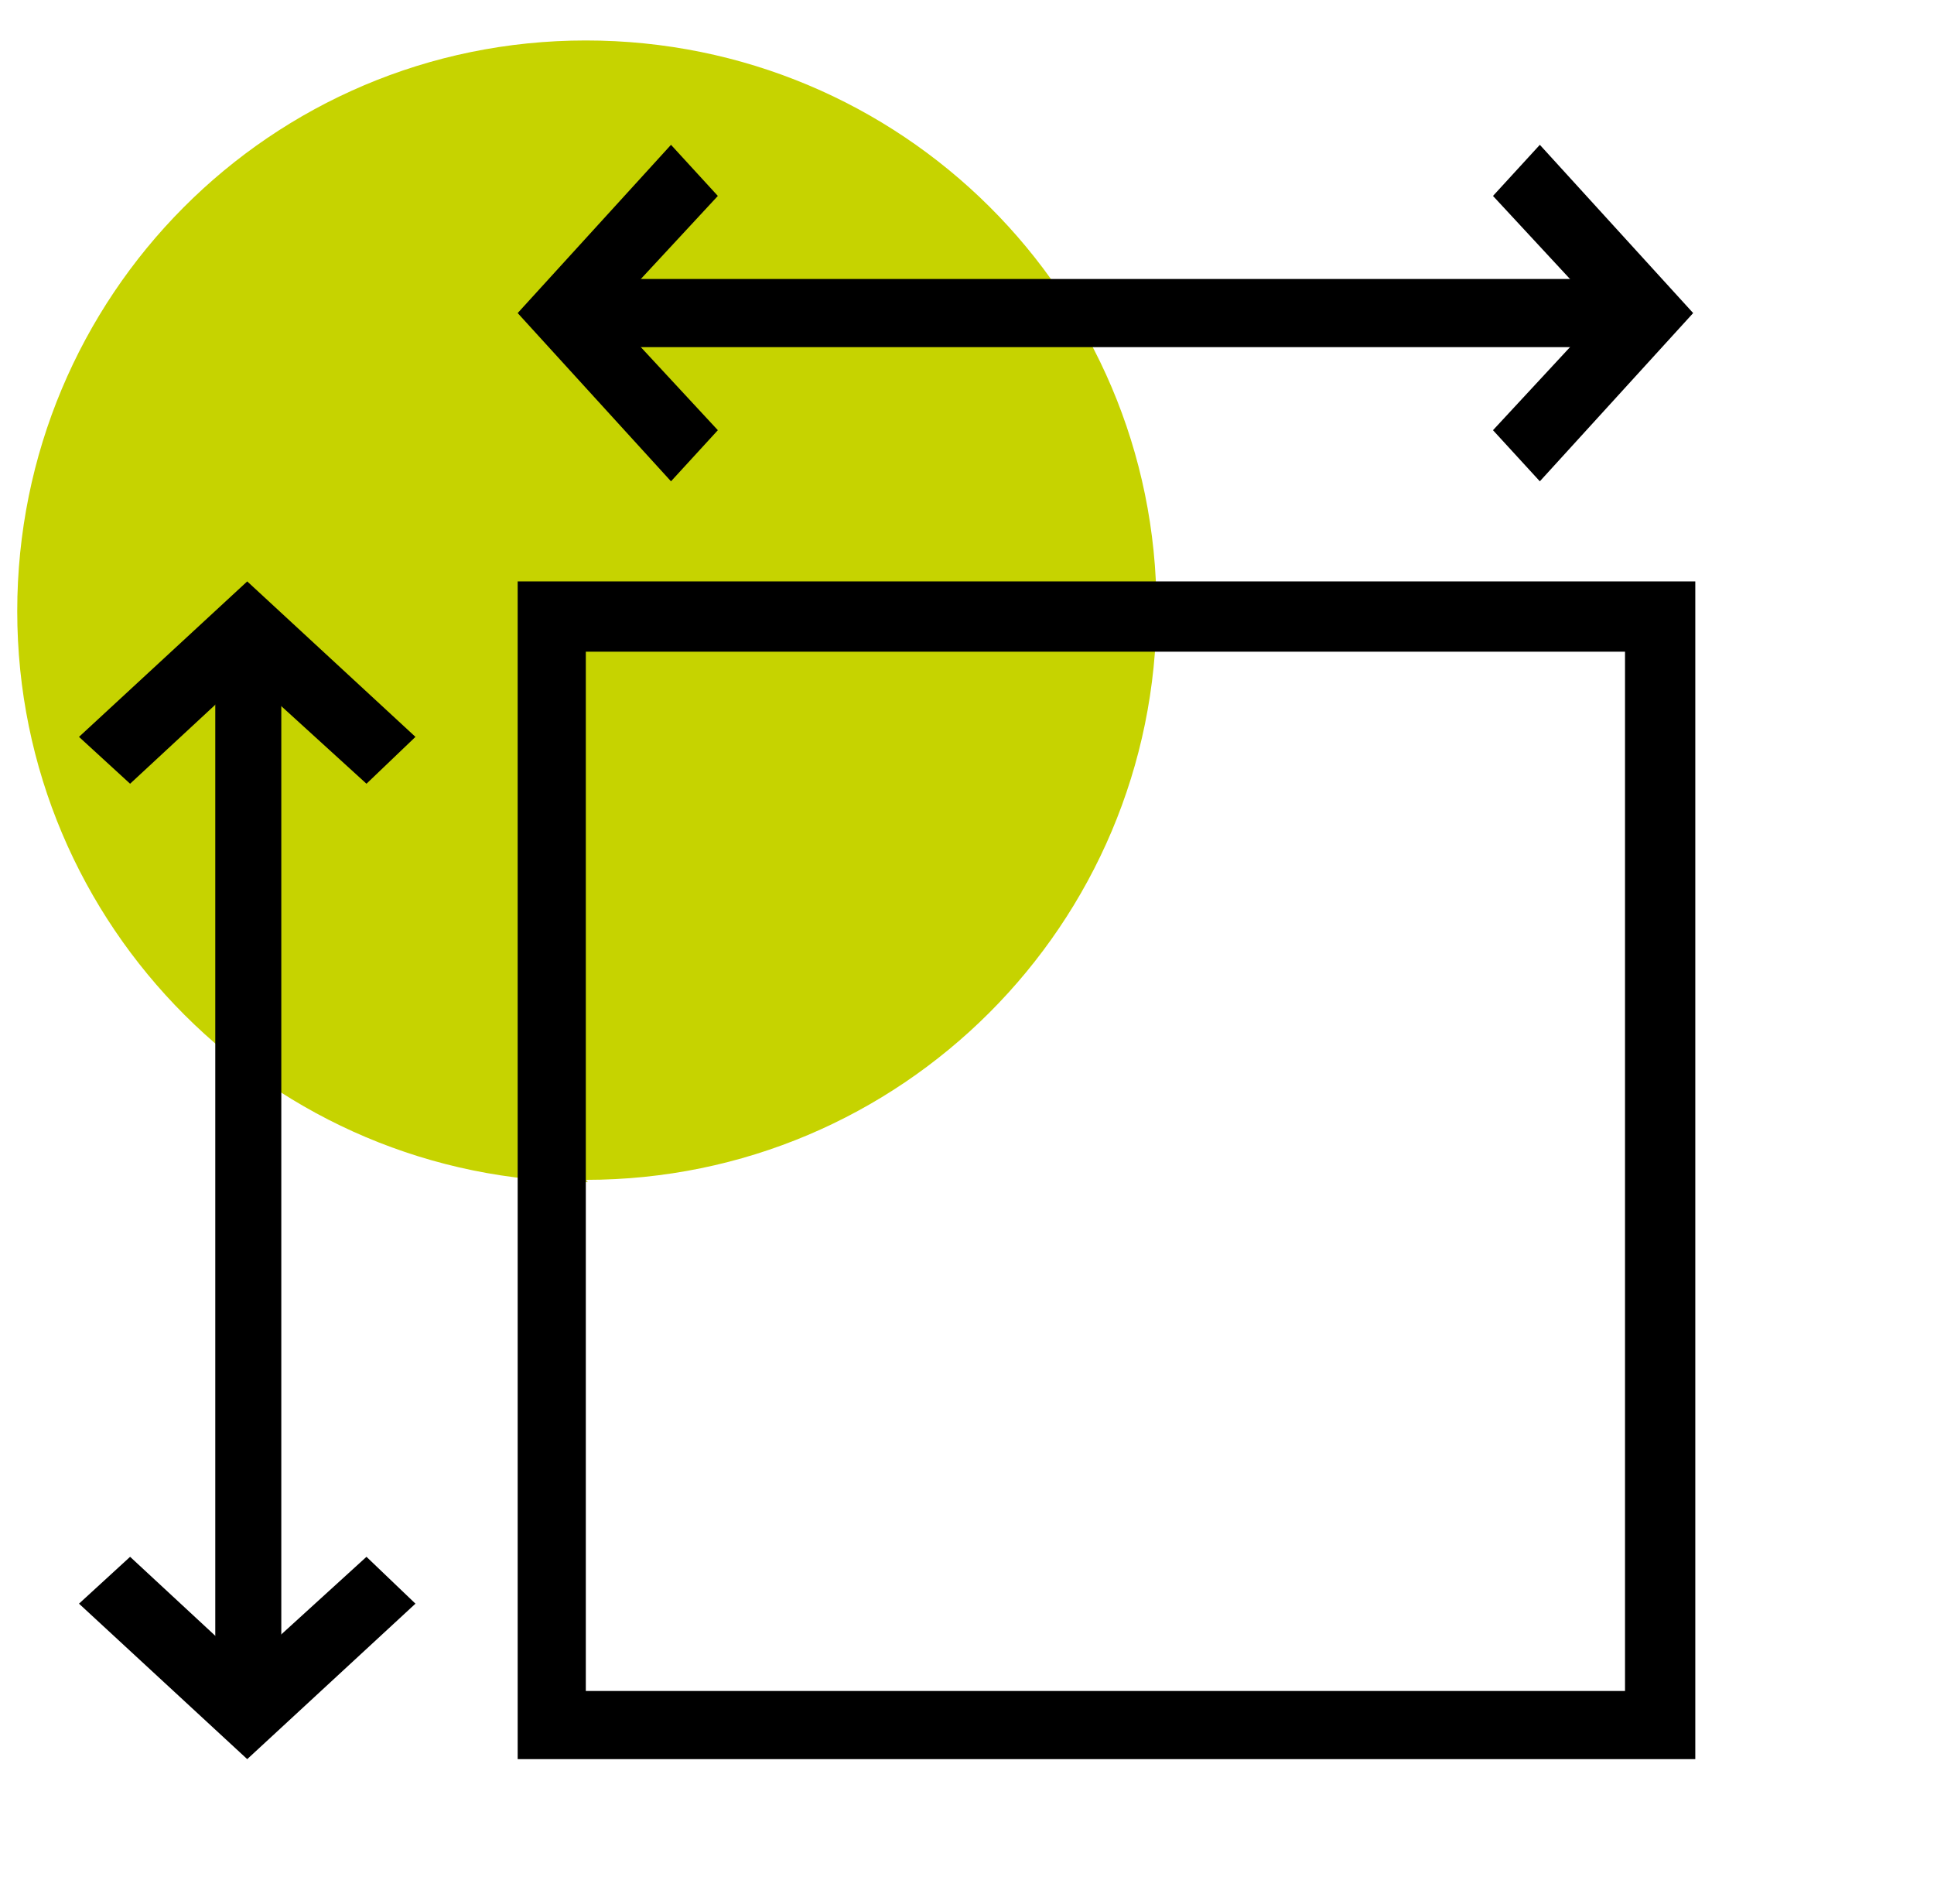
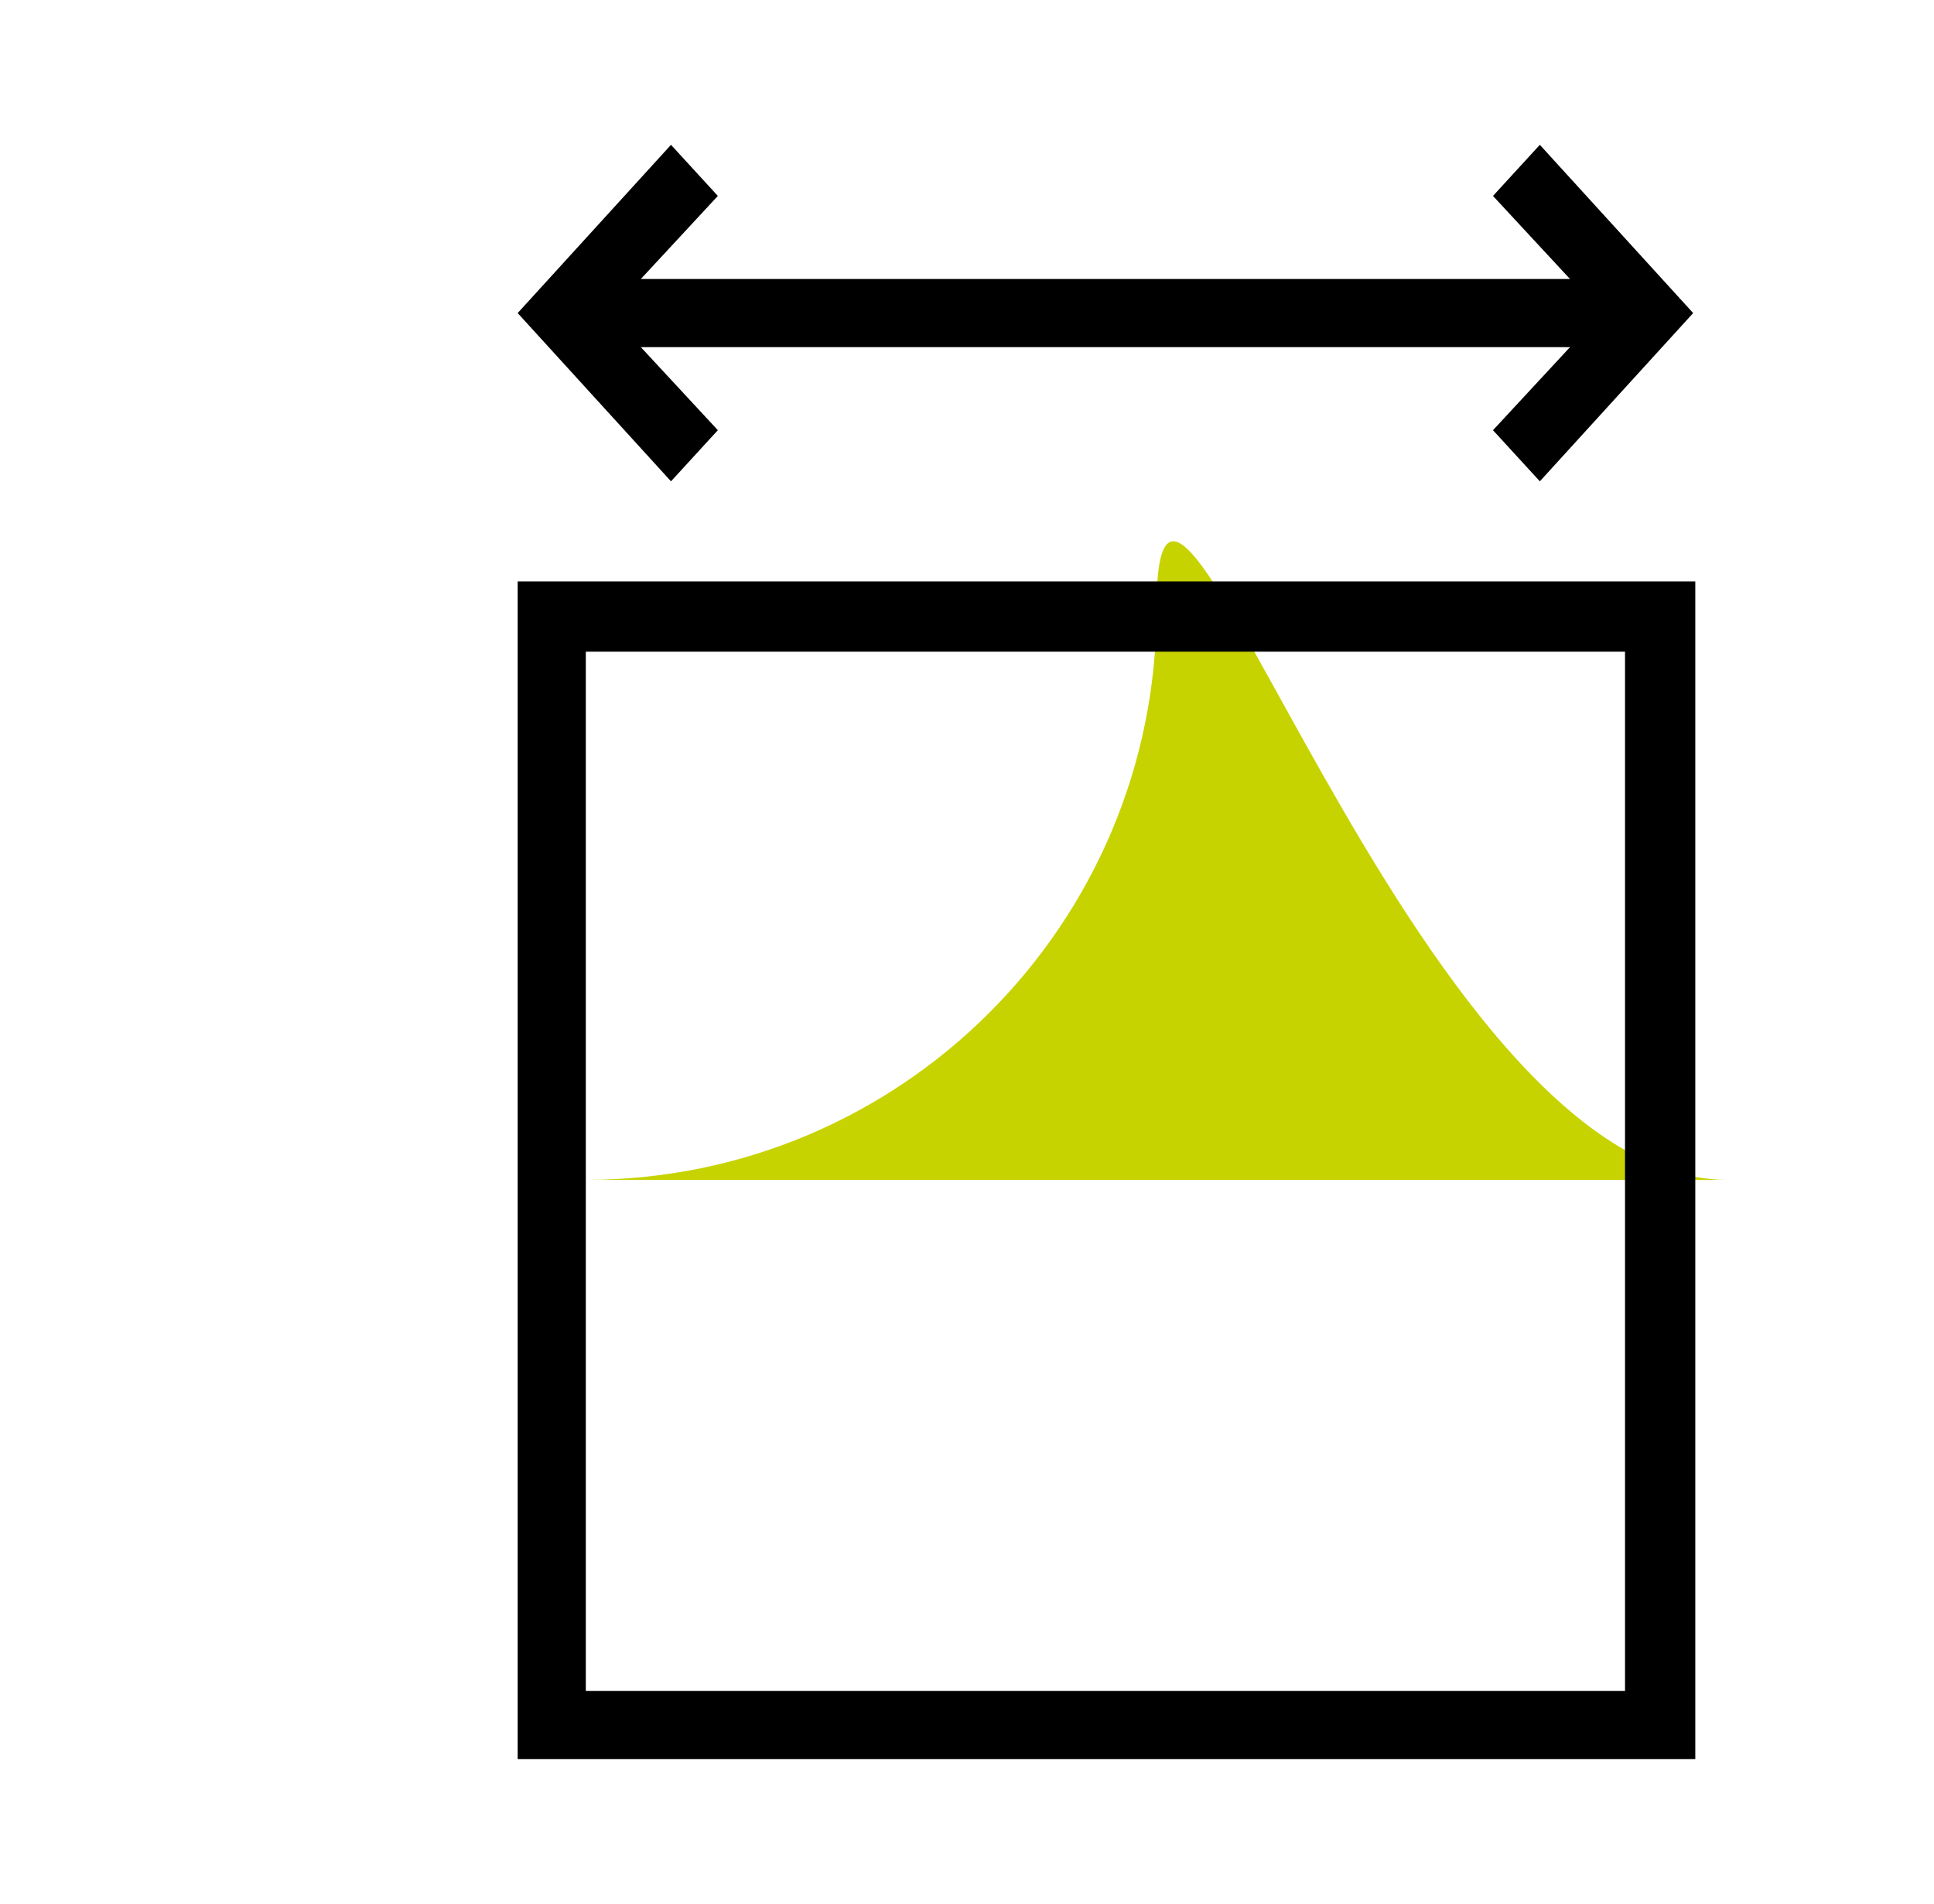
<svg xmlns="http://www.w3.org/2000/svg" id="a" width="32mm" height="31.5mm" version="1.1" viewBox="0 0 90.8 89.4">
  <defs>
    <style>
      .st0 {
        fill: #c6d300;
      }

      .st0, .st1 {
        fill-rule: evenodd;
      }

      .st2 {
        fill: none;
      }
    </style>
  </defs>
  <rect id="Rectangle-Copy-10" class="st2" x="1.6" y=".5" width="88.4" height="88.4" />
-   <path id="Fill-1" class="st0" d="M27.5,55.4c14.8,0,26.8-12,26.8-26.8S42.3,1.9,27.5,1.9.8,13.9.8,28.7s12,26.8,26.8,26.8" />
+   <path id="Fill-1" class="st0" d="M27.5,55.4c14.8,0,26.8-12,26.8-26.8s12,26.8,26.8,26.8" />
  <polygon id="Fill-3" class="st1" points="25.8 16.3 25.8 13.1 78 13.1 78 16.3 25.8 16.3" />
  <polygon id="Fill-4" class="st1" points="24.3 14.7 31.5 22.6 33.7 20.2 28.6 14.7 33.7 9.2 31.5 6.8 24.3 14.7" />
  <polygon id="Fill-5" class="st1" points="72.3 6.8 70.1 9.2 75.2 14.7 70.1 20.2 72.3 22.6 79.5 14.7 72.3 6.8" />
-   <polygon id="Fill-6" class="st1" points="10.1 81 13.2 81 13.2 30.5 10.1 30.5 10.1 81" />
-   <polygon id="Fill-7" class="st1" points="3.7 34.6 6.1 36.8 11.6 31.7 17.2 36.8 19.5 34.6 11.6 27.3 3.7 34.6" />
-   <polygon id="Fill-8" class="st1" points="11.6 78.2 6.1 73.1 3.7 75.3 11.6 82.6 19.5 75.3 17.2 73.1 11.6 78.2" />
  <path id="Fill-9" class="st1" d="M27.5,79.4h48.8V30.6H27.5v48.8ZM24.3,82.6h55.3V27.3H24.3v55.3Z" />
</svg>